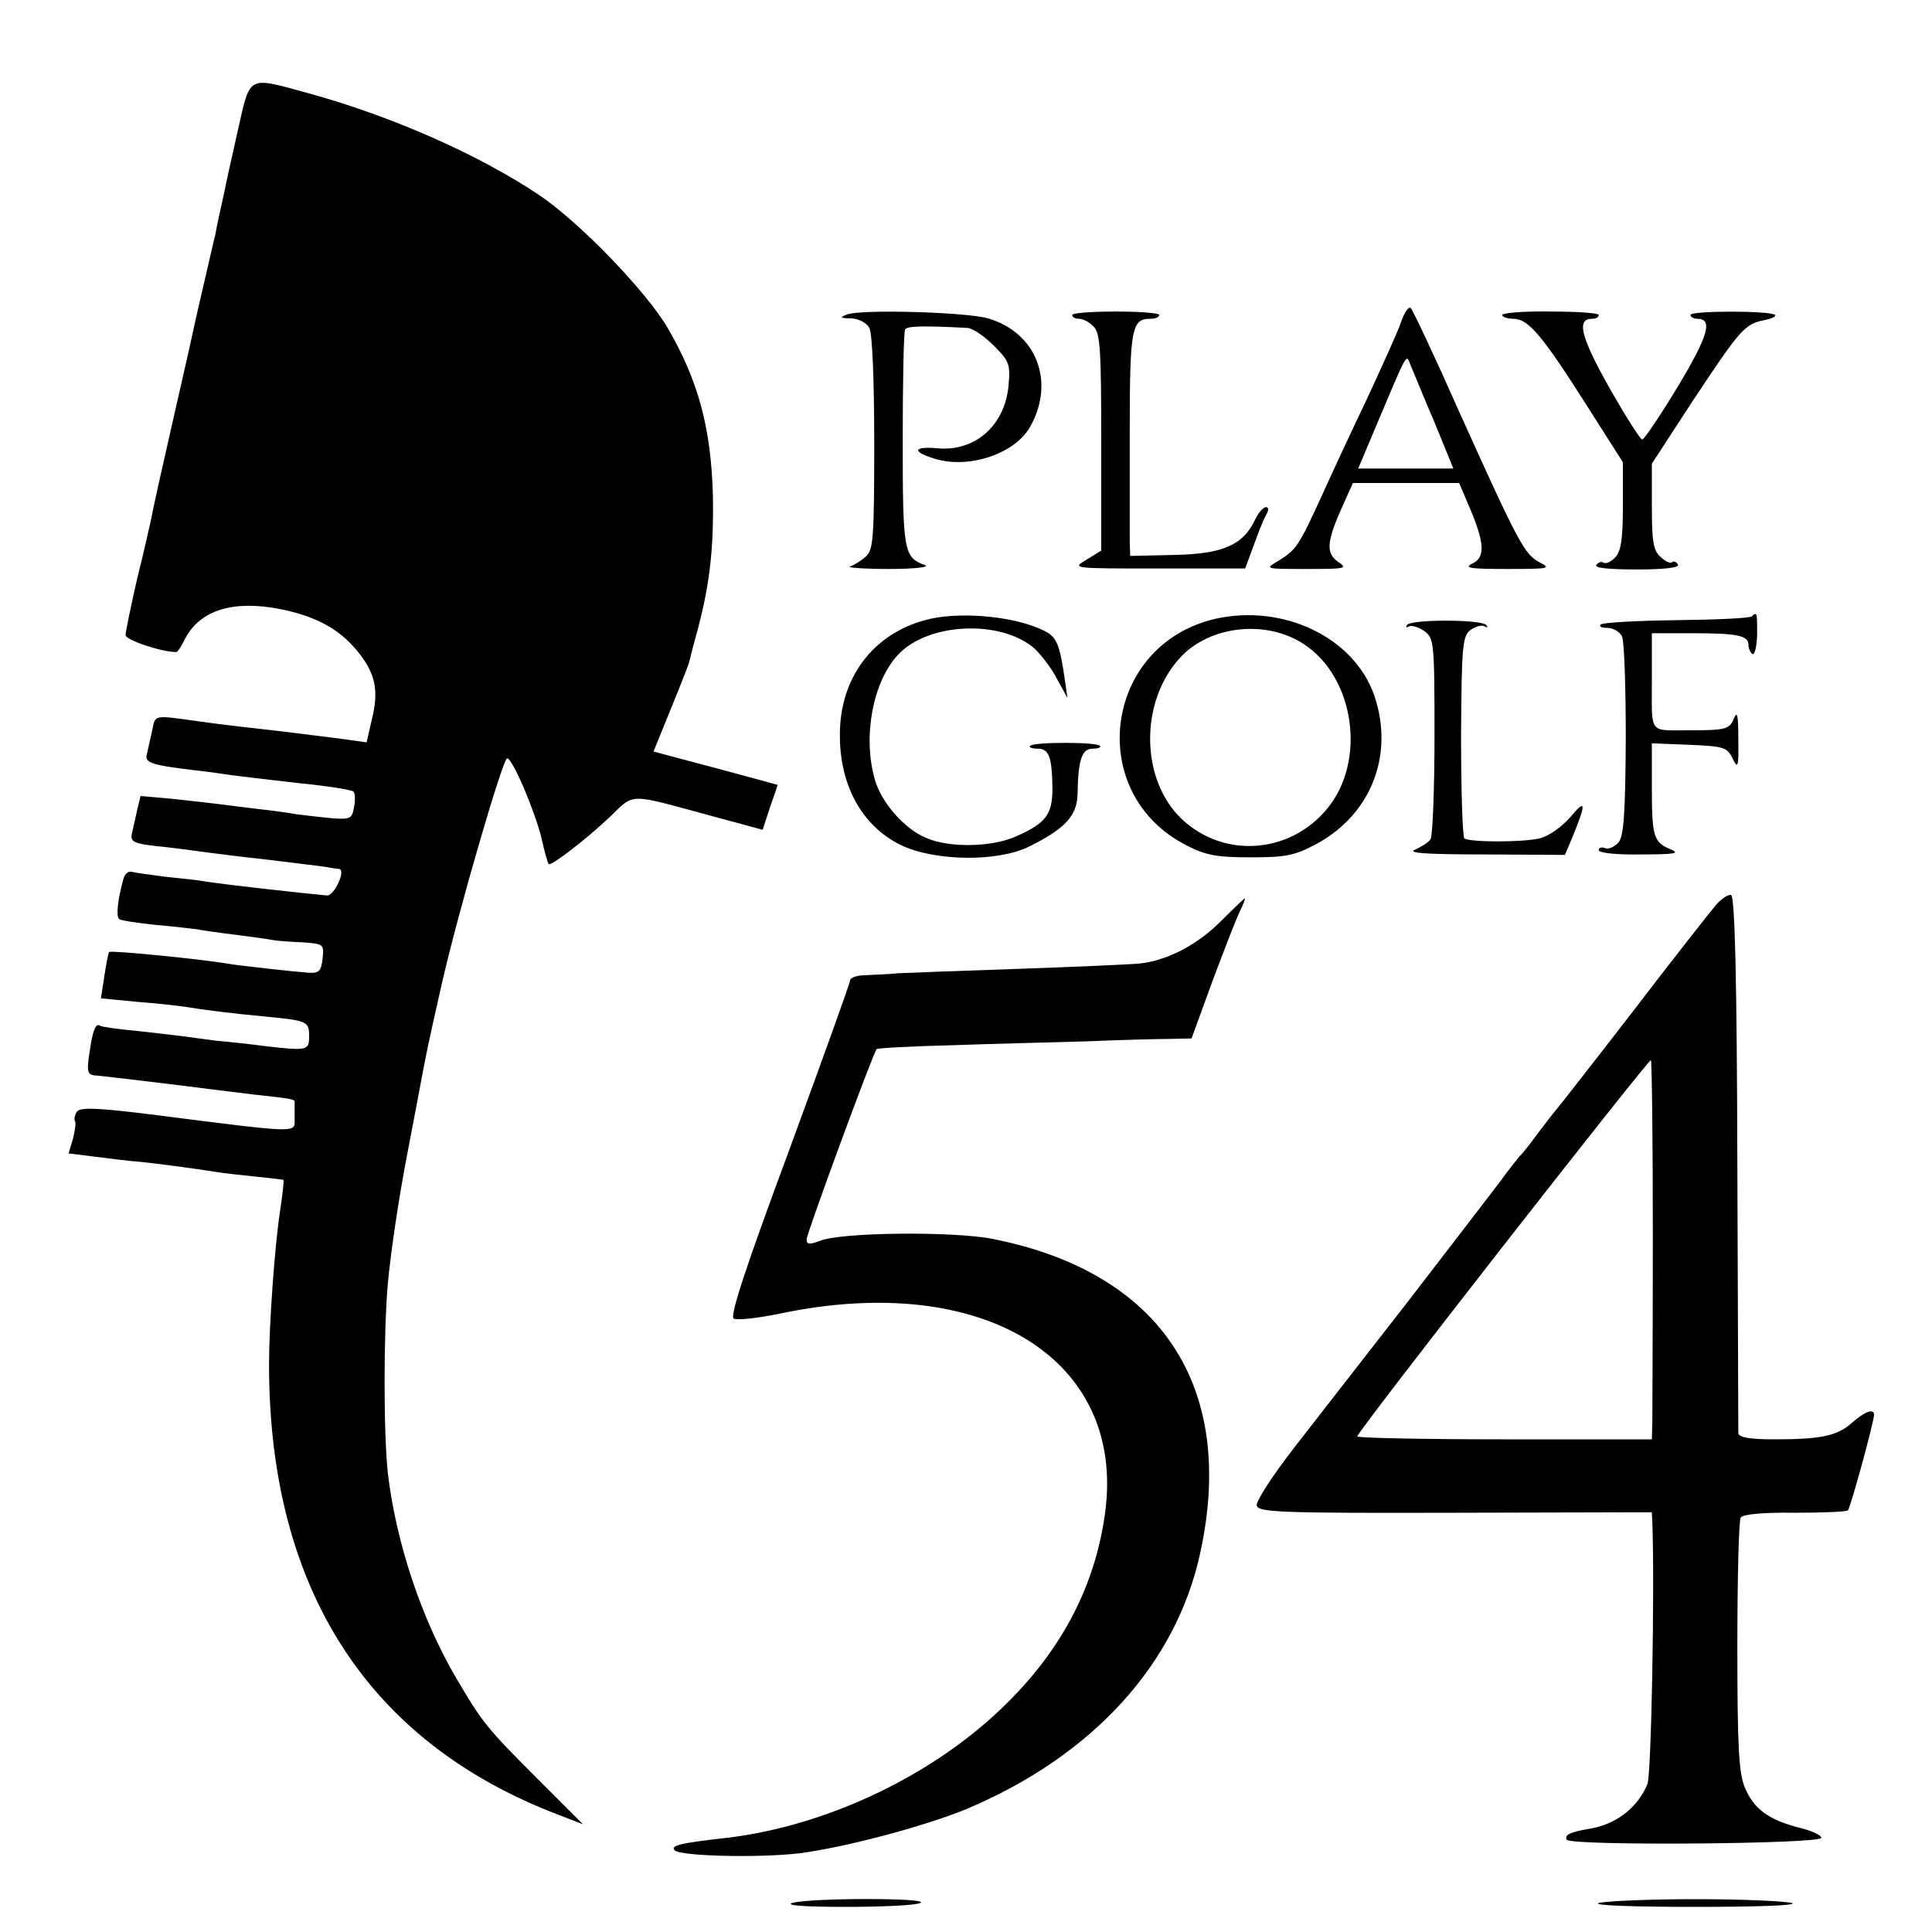
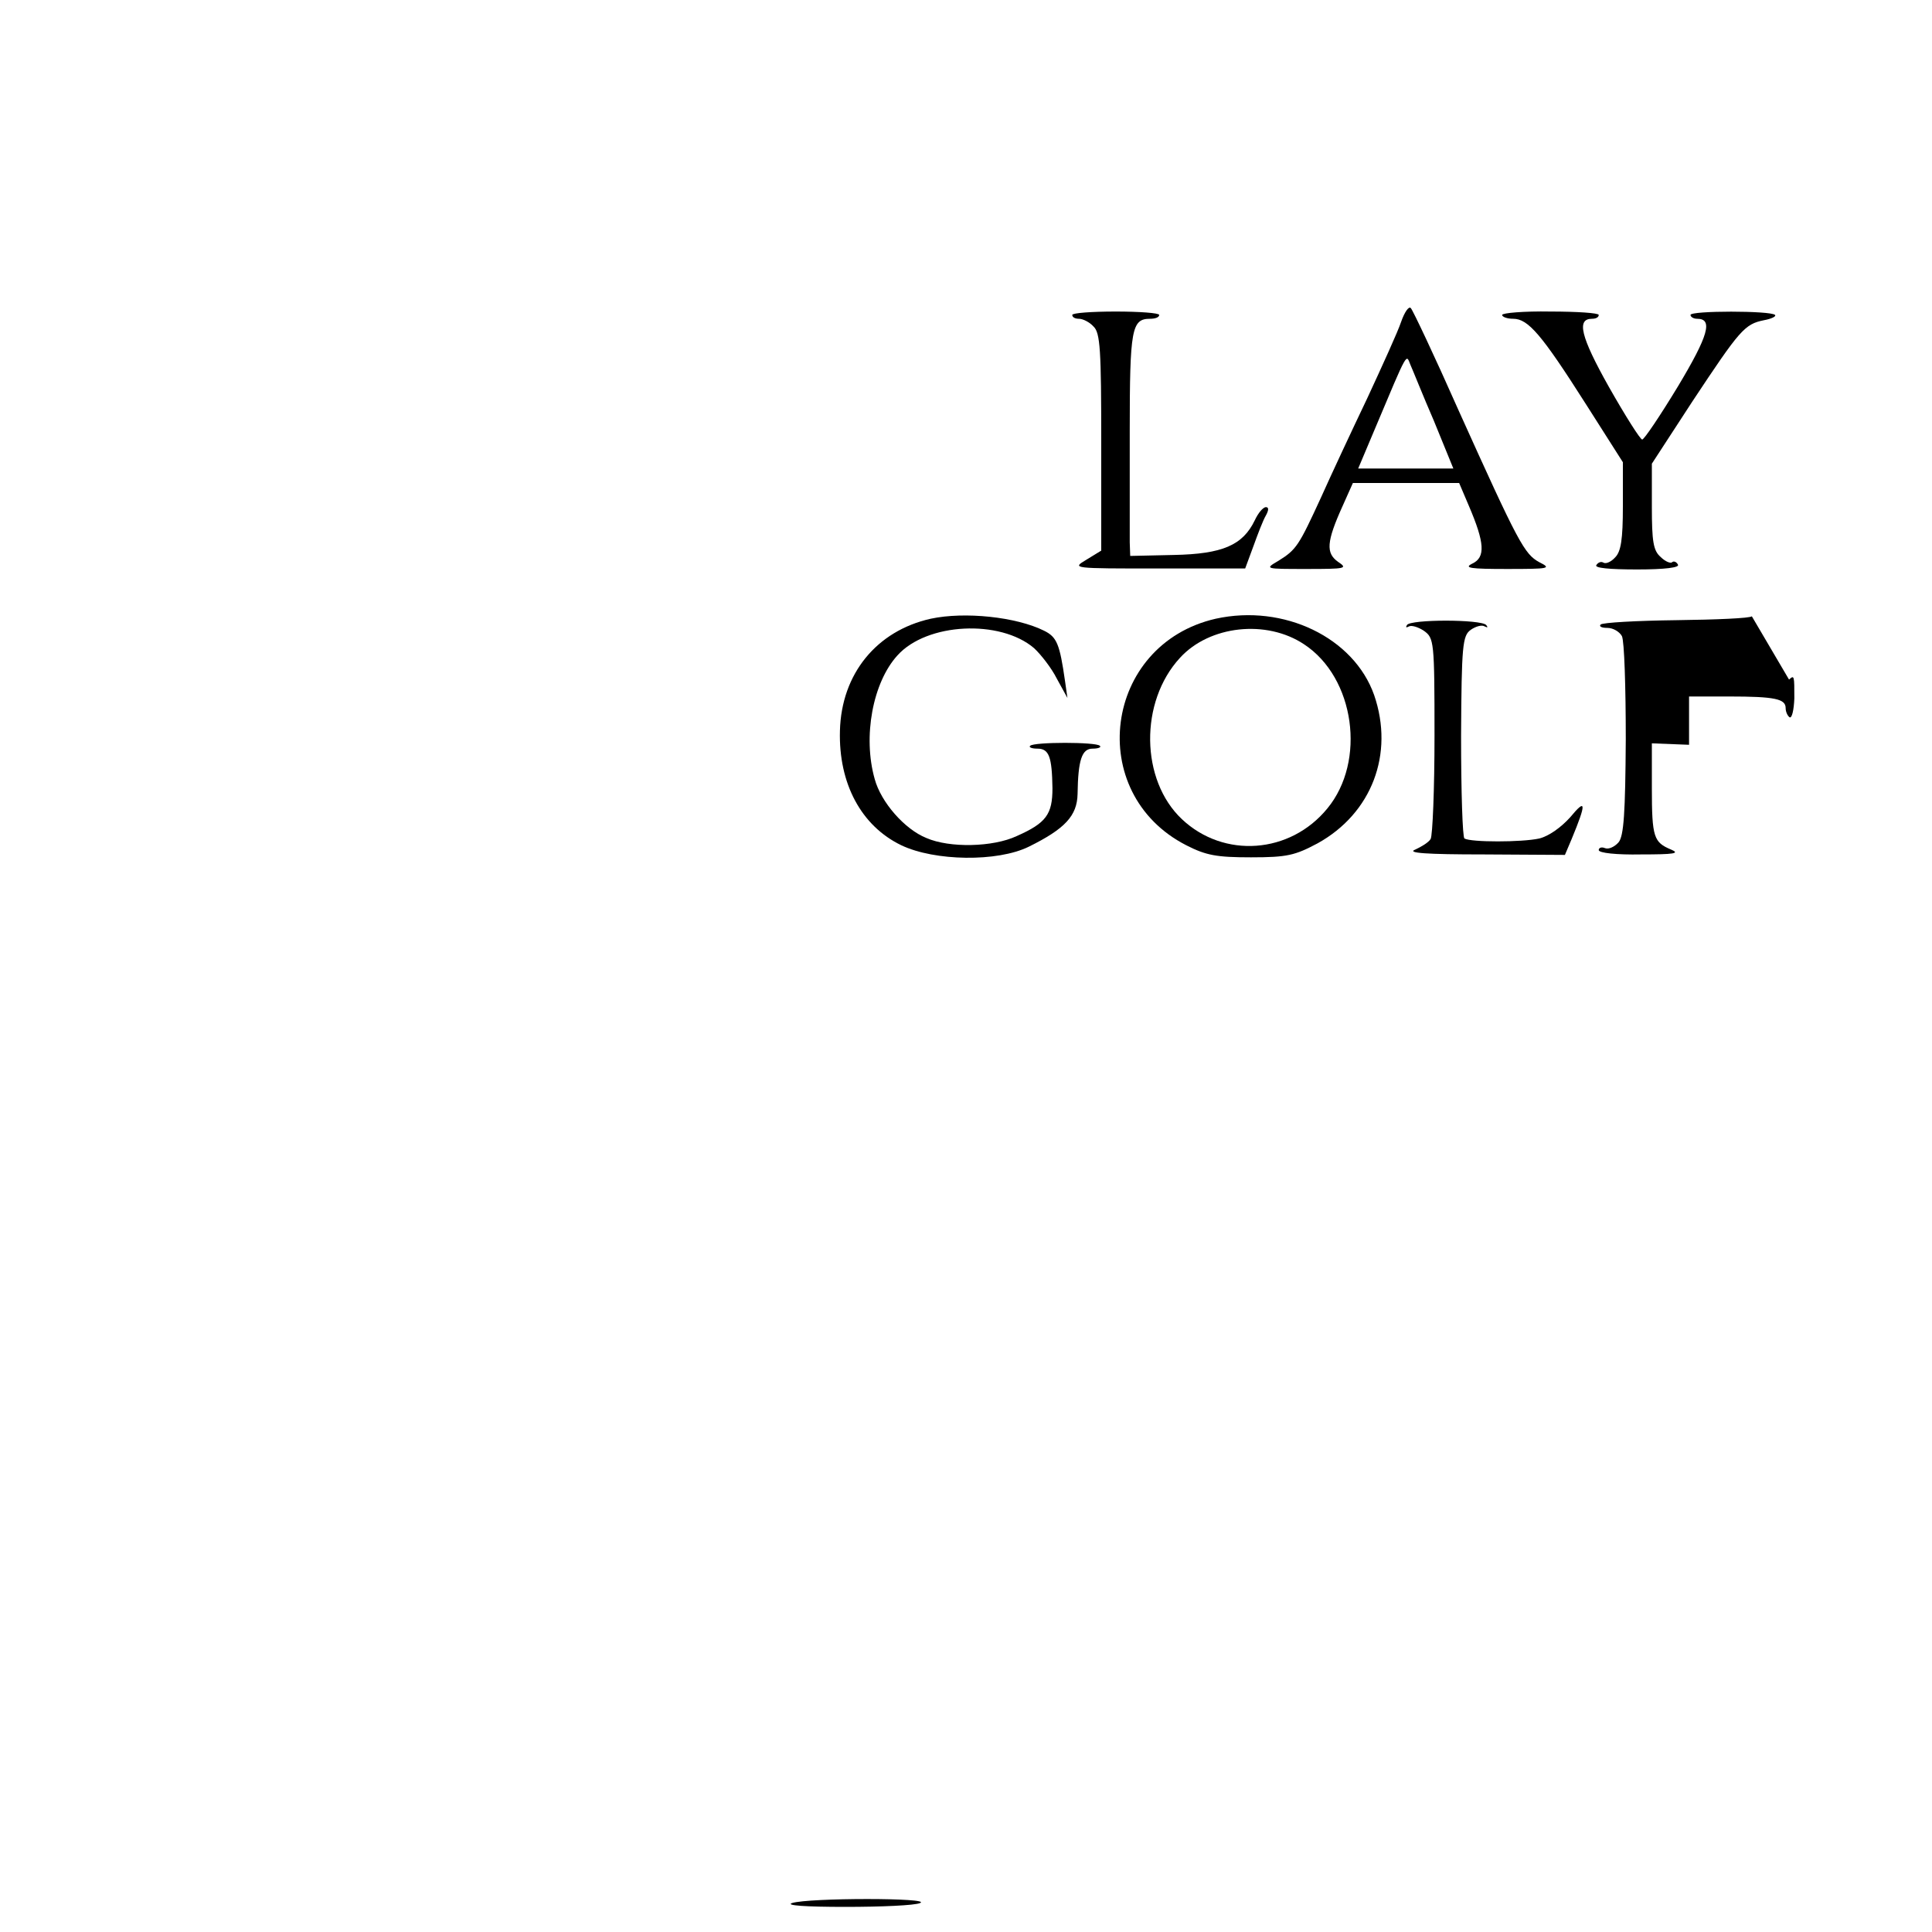
<svg xmlns="http://www.w3.org/2000/svg" version="1.0" width="400pt" height="400pt" viewBox="0 0 400 400" preserveAspectRatio="xMidYMid meet">
  <g transform="translate(0,400) scale(0.1,-0.1)" fill="#000000" stroke="none">
-     <path d="M492 3728 c-13 -57 -25 -112 -27 -123 -10 -46 -16 -71 -19 -90 -3 -11 -12 -51 -21 -90 -9 -38 -18 -78 -20 -87 -2 -10 -22 -100 -45 -200 -23 -101 -44 -194 -46 -208 -3 -14 -16 -72 -30 -128 -13 -57 -24 -110 -24 -117 0 -10 74 -35 105 -35 3 0 11 13 19 29 31 58 99 79 196 60 74 -15 122 -41 159 -86 38 -46 46 -81 31 -142 l-11 -48 -57 8 c-31 4 -82 10 -112 14 -71 8 -125 14 -175 21 -100 14 -93 15 -100 -19 -4 -18 -9 -39 -11 -49 -5 -17 9 -22 101 -33 28 -3 61 -8 75 -10 14 -2 75 -9 135 -16 61 -6 113 -14 117 -18 3 -3 4 -18 1 -32 -4 -24 -8 -26 -46 -23 -23 2 -55 6 -72 8 -16 3 -52 8 -80 11 -27 3 -63 8 -80 10 -16 2 -60 7 -97 11 l-67 6 -7 -29 c-3 -15 -8 -35 -10 -45 -6 -22 0 -25 71 -32 33 -4 71 -9 85 -11 14 -2 70 -9 125 -15 55 -7 109 -13 120 -15 11 -2 23 -4 27 -4 15 -2 -10 -56 -25 -55 -54 5 -207 22 -252 29 -16 3 -55 7 -85 10 -30 4 -60 8 -67 10 -7 2 -14 -4 -17 -13 -13 -46 -16 -81 -9 -85 4 -3 39 -8 76 -12 37 -3 76 -8 85 -9 9 -2 44 -7 77 -11 32 -4 68 -9 78 -11 10 -2 39 -4 63 -5 44 -3 45 -4 42 -33 -3 -26 -7 -31 -28 -30 -29 2 -148 15 -170 19 -43 8 -240 28 -244 24 -2 -2 -6 -25 -10 -50 l-7 -46 73 -7 c40 -3 84 -8 98 -10 42 -7 107 -15 173 -21 83 -8 87 -10 87 -40 0 -30 -3 -31 -90 -21 -30 4 -75 9 -100 11 -25 3 -58 8 -75 10 -16 2 -59 7 -95 11 -36 3 -68 8 -72 10 -10 7 -16 -8 -23 -57 -6 -41 -4 -45 17 -46 21 -2 156 -18 233 -28 17 -2 57 -7 89 -11 85 -9 87 -10 86 -17 0 -4 0 -19 0 -33 0 -30 14 -31 -284 7 -126 16 -161 17 -167 7 -4 -6 -6 -15 -4 -19 3 -3 0 -20 -4 -37 l-9 -30 56 -7 c32 -4 71 -9 87 -10 34 -3 115 -14 160 -21 17 -3 55 -7 84 -10 30 -3 56 -6 58 -7 1 -2 -2 -30 -7 -63 -11 -71 -23 -236 -23 -319 0 -465 205 -783 601 -933 l49 -19 -91 91 c-108 108 -117 119 -171 211 -72 122 -125 281 -142 425 -9 82 -9 291 0 393 6 65 23 180 41 272 2 11 11 58 20 105 21 112 20 107 50 240 33 147 127 470 136 470 11 0 57 -108 71 -165 6 -27 13 -52 15 -54 4 -5 75 49 126 97 53 51 36 50 210 3 l107 -29 15 46 c9 25 16 46 16 47 0 0 -58 16 -129 35 l-128 34 37 91 c20 49 37 92 37 95 1 3 6 25 13 50 29 104 38 180 36 295 -4 139 -30 236 -93 345 -45 77 -184 221 -268 277 -124 83 -303 162 -473 209 -132 36 -123 41 -150 -78z" />
    <path d="M2901 3334 c-7 -21 -39 -91 -70 -158 -32 -67 -75 -159 -96 -206 -46 -100 -51 -108 -88 -131 -29 -17 -29 -17 58 -17 82 0 86 1 65 15 -25 18 -24 41 10 116 l21 47 110 0 110 0 20 -47 c33 -77 35 -107 7 -120 -18 -9 -4 -11 72 -11 88 0 93 1 67 14 -31 17 -43 39 -167 314 -50 113 -95 208 -99 212 -4 5 -13 -8 -20 -28z m68 -206 l40 -98 -99 0 -98 0 35 83 c69 164 64 154 73 132 5 -11 26 -64 49 -117z" />
-     <path d="M1754 3349 c-16 -6 -15 -8 8 -8 16 -1 32 -9 38 -20 6 -12 10 -107 10 -239 0 -196 -2 -220 -17 -234 -10 -9 -25 -18 -33 -21 -8 -2 28 -5 80 -5 55 0 86 4 75 8 -44 16 -46 28 -46 259 0 122 2 225 5 229 4 7 37 8 130 3 10 -1 34 -17 53 -36 33 -33 35 -39 31 -84 -8 -83 -70 -137 -149 -129 -48 4 -51 -7 -6 -21 70 -23 166 8 199 64 54 94 14 197 -87 226 -46 13 -262 19 -291 8z" />
    <path d="M2220 3348 c0 -5 6 -8 14 -8 8 0 22 -7 30 -16 14 -13 16 -49 16 -240 l0 -224 -31 -19 c-30 -18 -30 -18 150 -18 l179 0 17 46 c9 25 20 54 26 64 6 11 6 17 0 17 -6 0 -16 -12 -23 -27 -25 -52 -67 -70 -168 -72 l-90 -2 -1 28 c0 15 0 119 0 231 0 211 4 232 42 232 11 0 19 3 19 8 0 4 -41 7 -90 7 -50 0 -90 -3 -90 -7z" />
    <path d="M3110 3348 c0 -4 10 -8 23 -8 31 0 59 -33 150 -176 l77 -121 0 -91 c0 -69 -4 -94 -16 -106 -8 -9 -19 -14 -24 -11 -5 3 -11 1 -15 -5 -4 -6 27 -9 85 -9 57 0 88 4 84 10 -3 6 -9 8 -12 5 -3 -3 -14 1 -24 11 -15 13 -18 32 -18 104 l0 89 84 129 c98 148 108 160 148 168 16 3 26 8 23 11 -9 9 -175 9 -175 0 0 -4 6 -8 14 -8 33 0 23 -35 -40 -140 -37 -61 -70 -110 -74 -110 -4 0 -35 49 -69 109 -59 105 -67 141 -35 141 8 0 14 3 14 8 0 4 -45 7 -100 7 -55 1 -100 -3 -100 -7z" />
    <path d="M1927 2719 c-112 -25 -185 -114 -188 -232 -3 -109 44 -197 127 -237 69 -33 199 -35 264 -3 75 37 100 64 101 109 1 71 9 94 31 94 12 0 19 3 15 6 -8 8 -136 8 -144 0 -4 -3 3 -6 15 -6 24 0 30 -17 31 -82 0 -54 -13 -72 -74 -99 -49 -23 -139 -25 -187 -4 -45 18 -94 74 -107 122 -25 88 -4 200 47 256 61 68 213 75 283 15 14 -13 36 -41 47 -63 l22 -40 -5 35 c-11 77 -17 91 -43 104 -58 29 -165 40 -235 25z" />
    <path d="M2517 2719 c-232 -53 -272 -361 -61 -469 41 -21 63 -25 134 -25 75 0 91 4 138 29 112 62 159 185 117 307 -42 119 -187 189 -328 158z m183 -53 c105 -69 129 -242 48 -340 -77 -94 -214 -104 -301 -22 -86 81 -88 243 -4 334 61 67 179 80 257 28z" />
-     <path d="M3627 2724 c-4 -4 -74 -7 -156 -8 -83 -1 -153 -5 -157 -9 -4 -4 2 -7 14 -7 12 0 25 -8 30 -17 5 -10 8 -106 8 -214 -1 -152 -4 -200 -15 -213 -8 -9 -20 -15 -28 -12 -7 3 -13 1 -13 -4 0 -6 37 -10 88 -9 68 0 81 2 62 10 -36 15 -40 25 -40 127 l0 93 77 -3 c71 -3 79 -5 90 -28 11 -23 13 -19 12 40 0 49 -2 59 -9 43 -9 -23 -16 -25 -95 -25 -82 0 -75 -9 -75 101 l0 100 83 0 c95 0 117 -5 117 -24 0 -8 4 -16 8 -19 5 -3 9 15 10 39 0 47 0 49 -11 39z" />
+     <path d="M3627 2724 c-4 -4 -74 -7 -156 -8 -83 -1 -153 -5 -157 -9 -4 -4 2 -7 14 -7 12 0 25 -8 30 -17 5 -10 8 -106 8 -214 -1 -152 -4 -200 -15 -213 -8 -9 -20 -15 -28 -12 -7 3 -13 1 -13 -4 0 -6 37 -10 88 -9 68 0 81 2 62 10 -36 15 -40 25 -40 127 l0 93 77 -3 l0 100 83 0 c95 0 117 -5 117 -24 0 -8 4 -16 8 -19 5 -3 9 15 10 39 0 47 0 49 -11 39z" />
    <path d="M2913 2706 c-3 -5 -2 -6 4 -3 5 3 19 -1 31 -9 21 -15 22 -21 22 -217 0 -111 -4 -207 -8 -214 -4 -7 -19 -16 -32 -22 -18 -7 22 -10 142 -10 l168 -1 14 33 c31 75 30 85 -3 45 -19 -21 -44 -39 -64 -44 -36 -8 -142 -8 -155 0 -4 2 -7 98 -7 212 1 188 3 208 20 220 10 7 23 11 29 7 6 -3 7 -2 3 3 -11 12 -157 12 -164 0z" />
-     <path d="M3554 2128 c-11 -13 -90 -113 -174 -223 -85 -110 -157 -202 -160 -205 -3 -3 -18 -23 -35 -45 -16 -22 -32 -42 -35 -45 -4 -3 -25 -30 -47 -60 -23 -30 -108 -141 -189 -246 -82 -105 -186 -239 -232 -298 -46 -59 -82 -114 -80 -123 3 -14 46 -16 411 -15 l407 1 1 -22 c5 -133 -2 -518 -10 -540 -19 -48 -64 -84 -119 -93 -41 -7 -54 -13 -48 -23 8 -13 526 -9 527 4 0 5 -20 15 -46 21 -63 16 -94 39 -112 82 -13 30 -16 84 -16 293 0 141 3 262 7 267 4 7 47 11 112 10 58 0 107 2 110 5 5 5 54 183 54 198 0 14 -20 6 -46 -17 -30 -27 -65 -34 -160 -34 -52 0 -74 4 -75 13 0 6 -1 259 -2 561 -1 376 -5 550 -13 553 -5 2 -19 -7 -30 -19z m-132 -680 c0 -194 -1 -370 -1 -390 l-1 -38 -305 0 c-168 0 -305 3 -305 6 0 10 604 783 608 779 2 -2 4 -163 4 -357z" />
-     <path d="M2531 2096 c-51 -52 -114 -85 -173 -91 -23 -2 -137 -7 -253 -11 -115 -4 -226 -8 -245 -9 -19 -2 -50 -3 -67 -4 -18 0 -33 -5 -33 -11 0 -5 -57 -163 -126 -351 -91 -245 -123 -343 -115 -349 7 -4 51 1 99 11 419 87 713 -95 670 -413 -20 -148 -87 -279 -202 -393 -148 -148 -371 -255 -581 -280 -98 -11 -118 -16 -108 -26 12 -12 174 -16 258 -6 94 12 260 56 347 92 260 110 433 299 483 530 75 344 -81 581 -430 650 -80 16 -314 14 -357 -4 -22 -8 -28 -8 -28 3 0 12 138 387 145 394 2 2 72 6 157 8 84 3 209 6 278 8 69 3 146 5 171 5 l46 1 43 118 c24 64 49 129 57 145 7 15 12 27 10 27 -1 0 -22 -20 -46 -44z" />
    <path d="M1640 60 c-15 -5 28 -8 110 -8 74 0 144 3 155 8 26 11 -230 11 -265 0z" />
-     <path d="M3310 60 c-14 -5 73 -8 200 -8 127 0 214 3 200 8 -14 4 -104 8 -200 8 -96 0 -186 -4 -200 -8z" />
  </g>
</svg>